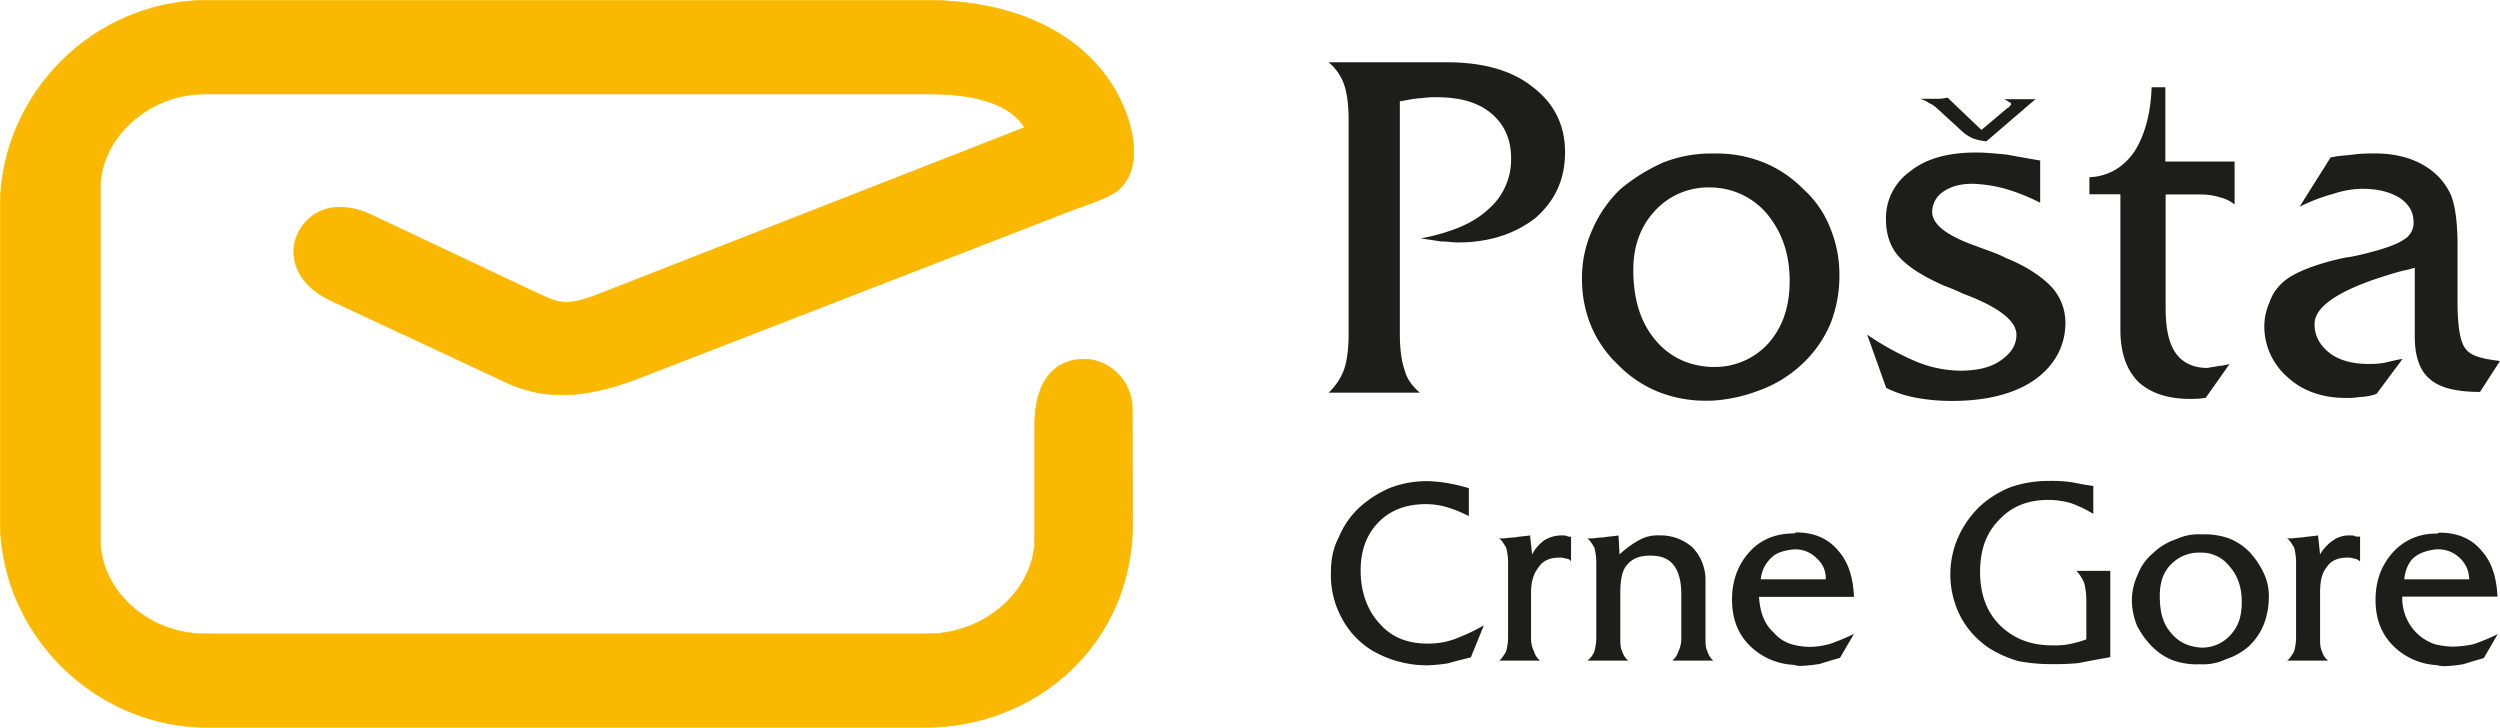
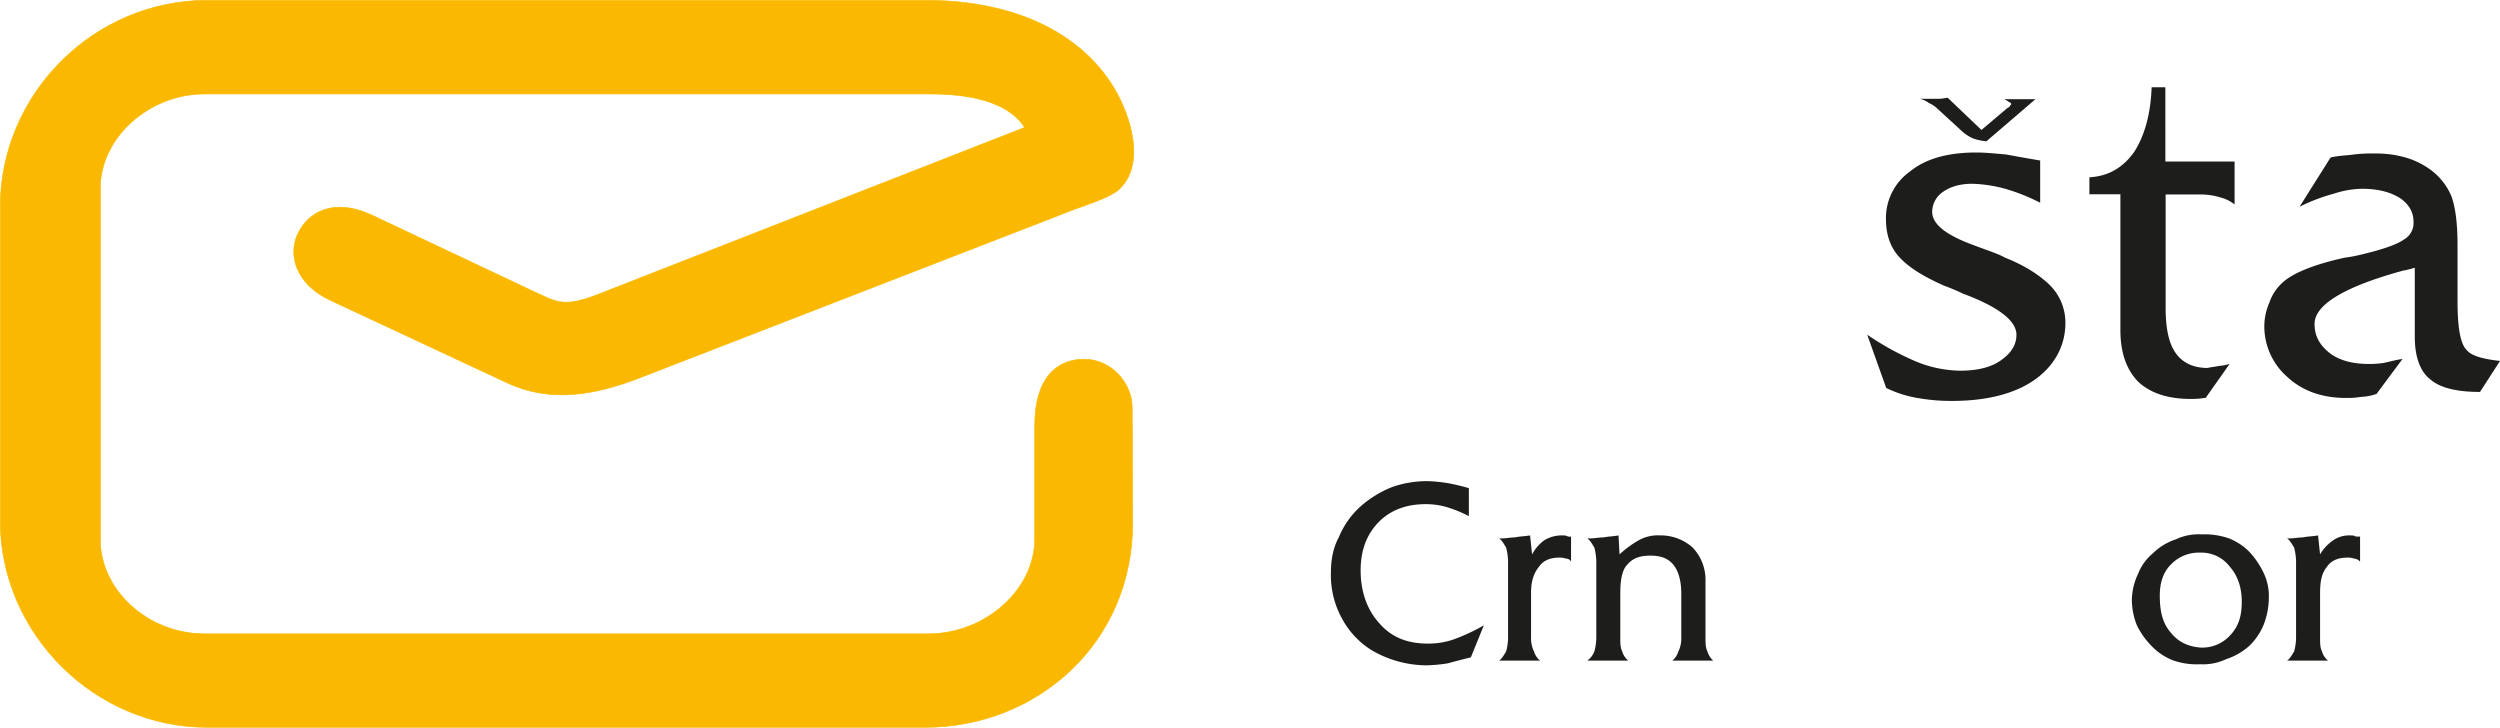
<svg xmlns="http://www.w3.org/2000/svg" id="Layer_1" data-name="Layer 1" viewBox="0 0 1000.32 291.15">
  <path d="M410,51c-8.1-12.6-28.5-13.41-38.6-13.41H81.93c-22.6,0-41.8,17.71-41.8,37.7V215.93c0,20,18.8,37.69,41.8,37.69H371.42c22.8,0,42.6-17.69,42.6-37.89v-45.4c0-19,8.71-26.6,19.8-26.6,10.7,0,19.2,9.39,19.2,19.39l.21,45.2c.39,49.41-38.8,82.7-82.9,82.7H83c-45,.1-82.91-37.4-82.91-82.7V82.82C.12,37.62,37.42.12,83,.12h287.2c44.89,0,72.39,20.4,81.19,47.5,4.1,13,2.5,22.6-3.8,28.31-3.79,3.19-11.89,5.69-17.89,7.9l-174.11,67.5c-17.69,6.8-35.6,10-53,1.7l-70.69-33c-13.81-6.6-16.81-18.3-12.6-26.8s14.29-14.1,29.2-7.3l65,30.69c4.5,1.91,8.1,4.31,13,4.31,6,0,12.8-3.2,19.6-5.81L410,51Z" fill="#fab900" stroke="#fab900" stroke-miterlimit="3.86" stroke-width="0.25" />
-   <path d="M613.42,34.92c-8.4-6.8-20.09-10-34.5-10h-47.3a20.43,20.43,0,0,1,6,8.4c1.21,3.2,2,8,2,14.8v85.4c0,6.8-.79,11.6-2,14.8a24.69,24.69,0,0,1-6,8.8h36.5c-3.2-2.8-5.2-5.6-6-8.8-1.2-3.2-2-8-2-14.8v-93c3.21-.41,5.6-1.2,8.41-1.2a35.72,35.72,0,0,1,6.4-.41c9.2,0,16.4,2,21.7,6.41s8,10.39,8,18a26.2,26.2,0,0,1-9.2,20.49c-6,5.6-14.8,9.2-26.9,11.6,2.8.4,5.59.8,8,1.2,2.4,0,4.8.4,6.8.4,12.79,0,23.29-3.6,31.29-10,7.6-6.8,11.6-15.2,11.6-26.1S621.83,41.33,613.42,34.92Z" fill="#1d1d1b" />
  <path d="M986.92,140c-2.4-2.4-3.59-8.8-3.59-19.3V98.32c0-8.8-.8-15.2-2.41-19.7a25.18,25.18,0,0,0-8-10.4,31.76,31.76,0,0,0-10.4-5.2,43.18,43.18,0,0,0-12.8-1.6,55,55,0,0,0-8,.41c-2.8.4-6,.4-9.2,1.2l-12.4,19.7a72.32,72.32,0,0,1,13.6-5.2,39,39,0,0,1,11.2-2c6.4,0,11.2,1.2,15.2,3.6,3.6,2.4,5.6,5.6,5.6,9.6a7.62,7.62,0,0,1-4,7.2c-2.8,2-8.8,4-17.2,6a60.54,60.54,0,0,1-6.4,1.19c-12.8,2.81-21.3,6.41-25.3,10.41a19,19,0,0,0-4.8,7.59,23.77,23.77,0,0,0-2,9.2,26.81,26.81,0,0,0,9.2,20.5c6,5.61,14,8.4,23.3,8.4a30.27,30.27,0,0,0,6-.4,21.66,21.66,0,0,0,6.4-1.2l10.4-14c-2.8.4-5.6,1.2-7.6,1.61a35.42,35.42,0,0,1-6,.39c-6.8,0-12-1.6-15.6-4.39-4-3.2-6-6.8-6-11.61,0-7.59,11.6-14.8,35.3-21.3a41.51,41.51,0,0,0,4.8-1.2v27.7c0,7.61,2,13.61,6,16.8,4,3.61,10.8,5.2,20.1,5.2l8-12.39C993.33,143.62,988.92,142.43,986.92,140Z" fill="#1d1d1b" />
  <path d="M802.33,103.12c-2.8-1.59-6.8-2.8-12-4.8-11.21-4-17.21-8.4-17.21-13.6a9.73,9.73,0,0,1,4.41-8c2.8-2,6.8-3.19,11.59-3.19a55.82,55.82,0,0,1,13.21,2,77.71,77.71,0,0,1,14,5.59V64.22c-4.8-.8-9.21-1.6-13.6-2.4-4.4-.4-8.4-.8-12-.8-11.2,0-20.1,2.4-26.5,7.6a22.88,22.88,0,0,0-9.6,19.31c0,5.6,1.6,10.8,5.2,14.8,4,4.4,10,8,18.1,11.6a82.11,82.11,0,0,1,7.6,3.2c14,5.19,21.3,10.79,21.3,16.4,0,4.39-2.41,7.6-6.41,10.39s-9.59,4-16,4a47.72,47.72,0,0,1-17.59-3.6,113.38,113.38,0,0,1-19.71-10.8l7.6,21.3a45,45,0,0,0,12.4,4,76.18,76.18,0,0,0,14,1.2c13.6,0,24.91-2.8,32.91-8.4s12.4-13.6,12.4-22.9a21.24,21.24,0,0,0-6-14.8C816.42,110.32,810.42,106.32,802.33,103.12Z" fill="#1d1d1b" />
-   <path d="M721.72,75.82a47.18,47.18,0,0,0-16-10.8,50.53,50.53,0,0,0-19.7-3.6h-1.2a52.11,52.11,0,0,0-19.3,3.6,71.84,71.84,0,0,0-17.3,10.8A49.94,49.94,0,0,0,637,92.22a46.67,46.67,0,0,0-4,19.71,48.54,48.54,0,0,0,3.6,18.39,45.7,45.7,0,0,0,10.8,15.61,47.32,47.32,0,0,0,16,10.8,51.37,51.37,0,0,0,20.1,3.6h1.2a62,62,0,0,0,18.9-4,49.52,49.52,0,0,0,17.2-10.4,47.19,47.19,0,0,0,11.6-16.4,52,52,0,0,0,3.6-19.7,48.63,48.63,0,0,0-3.6-18.4A40.69,40.69,0,0,0,721.72,75.82Zm-14,61.41a28.9,28.9,0,0,1-22.1,9.6h-.79c-9.21-.4-16.8-4-22.5-10.8-6-7.2-8.8-16.4-8.8-28.1,0-9.2,2.8-17.2,8.4-23.3A28.86,28.86,0,0,1,684,75h.8a29.93,29.93,0,0,1,22.09,10.4c6,7.2,9.2,16,9.2,26.9C716.12,122.72,713.33,130.73,707.72,137.23Z" fill="#1d1d1b" />
  <path d="M866.53,34.92h-5.6c-.4,10.8-2.81,19.2-6.81,25.61-4.4,6.4-10.4,10-18.09,10.4v6.8h12.4v54.2c0,9.19,2.4,16,7.2,20.89,4.8,4.4,11.6,6.8,20.9,6.8a33.5,33.5,0,0,0,5.6-.39h.4l9.6-13.61a20.72,20.72,0,0,1-4.4.81c-1.6.39-2.8.39-4.4.8-5.6,0-10-2-12.8-6s-4-10-4-18.1V77.82h13.2a27.49,27.49,0,0,1,8.8,1.2,14.66,14.66,0,0,1,5.59,2.8V64.62h-27.7V34.92Z" fill="#1d1d1b" />
-   <path d="M741.83,238.62c-.41-8-2.41-14-6.41-18.39q-6-7.2-16.8-7.2a1.39,1.39,0,0,1-.79.4c-7.21,0-13.21,2.39-17.6,7.19-4.8,5.2-7.2,11.61-7.2,19.31s2.4,14,7.59,18.9a26.88,26.88,0,0,0,17.21,7.2,7.77,7.77,0,0,0,3.2.4,56.21,56.21,0,0,0,7.2-.8c2.4-.8,5.2-1.6,8-2.4l5.6-9.6a83.3,83.3,0,0,1-9.6,4,30.45,30.45,0,0,1-8.4,1.2,27.13,27.13,0,0,1-6-.8,14.92,14.92,0,0,1-8-4.8c-4-3.6-5.6-8.4-6-14.4h38Zm-37.3-6.8a13.33,13.33,0,0,1,4.4-8.8c2-2,5.2-2.8,8.8-3.2h.4a11.73,11.73,0,0,1,8.8,3.61,10.32,10.32,0,0,1,3.6,8.39h-26Z" fill="#1d1d1b" />
  <path d="M683.22,260.73c-.8-1.61-.8-3.21-.8-5.61V232.23a18.72,18.72,0,0,0-5.2-13.2,19.16,19.16,0,0,0-13.2-4.8,15.29,15.29,0,0,0-8.4,2,40.63,40.63,0,0,0-7.6,5.6l-.4-7.6c-2,.39-4,.39-6,.8-2,0-3.6.4-5.2.4h-1.3c1.21.8,2,2.39,2.8,3.6a23.11,23.11,0,0,1,.8,5.6v30.49a21,21,0,0,1-.8,5.61,8,8,0,0,1-2.8,3.6h16.41a7.28,7.28,0,0,1-2.41-3.6c-.79-1.61-.79-3.21-.79-5.61v-18c0-5.19.79-9.19,2.79-11.19,2-2.4,4.8-3.61,9.21-3.61s7.2,1.2,9.2,3.61,3.2,6.39,3.2,11.6v17.59a11.69,11.69,0,0,1-1.2,5.61,7.26,7.26,0,0,1-2.41,3.6h16.41A7.75,7.75,0,0,1,683.22,260.73Z" fill="#1d1d1b" />
  <path d="M624.62,214.23a13.45,13.45,0,0,0-6.79,2,16.85,16.85,0,0,0-4.8,5.6l-.8-7.6c-2.4.39-4.4.39-6,.8-2,0-3.6.4-5.2.4h-1.2c1.2.8,2,2.39,2.79,3.6a23.11,23.11,0,0,1,.8,5.6v30.49a21,21,0,0,1-.8,5.61c-.79,1.2-1.59,2.79-2.79,3.6h16.4a7.19,7.19,0,0,1-2.4-3.6,11.68,11.68,0,0,1-1.21-5.61v-18c0-4.8,1.21-8,3.21-10.39,1.59-2.4,4.4-3.61,8-3.61a7.79,7.79,0,0,1,2.79.4,2.2,2.2,0,0,1,2,1.2v-10a3,3,0,0,1-2-.4A17.18,17.18,0,0,0,624.62,214.23Z" fill="#1d1d1b" />
  <path d="M571.33,257.52c-8,0-14.41-2.4-19.3-8-4.8-5.2-7.6-12.4-7.6-21.3,0-8,2.4-14.4,7.2-19.3s11.2-7.2,18.9-7.2a30.45,30.45,0,0,1,8.4,1.2,51.13,51.13,0,0,1,8.8,3.6v-11.2a83.74,83.74,0,0,0-8.4-2,61.83,61.83,0,0,0-8-.8,41.84,41.84,0,0,0-14.4,2.4,43,43,0,0,0-12.4,7.6,33.57,33.57,0,0,0-8.8,12.4c-2.4,4.4-3.2,9.2-3.2,14.4a35.93,35.93,0,0,0,4.4,18.1,33.48,33.48,0,0,0,12,12.8,43.83,43.83,0,0,0,22,6,65.84,65.84,0,0,0,8.4-.8c2.8-.8,6-1.6,9.2-2.4l5.2-12.8a77.79,77.79,0,0,1-12,5.6A30.59,30.59,0,0,1,571.33,257.52Z" fill="#1d1d1b" />
-   <path d="M981.22,258.73a35,35,0,0,1-6.4-.8,18.66,18.66,0,0,1-8-4.8,19.59,19.59,0,0,1-5.6-14.4h38.1c-.4-8-2.4-14-6.4-18.4q-6-7.2-16.8-7.2c-.4,0-.8.4-1.2.4a22.64,22.64,0,0,0-17.2,7.2c-4.8,5.2-7.2,11.6-7.2,19.3s2.4,14,7.6,18.9a26.7,26.7,0,0,0,16.9,7.2,11.07,11.07,0,0,0,3.6.4,56.21,56.21,0,0,0,7.2-.8c2.4-.8,5.2-1.6,8-2.4l5.6-9.6a83.3,83.3,0,0,1-9.6,4A42,42,0,0,1,981.22,258.73ZM966,223c2.4-2,5.59-2.8,8.8-3.2h.79a12.34,12.34,0,0,1,8.8,3.61,11.7,11.7,0,0,1,3.6,8.39H962C962.42,228.23,963.62,225,966,223Z" fill="#1d1d1b" />
  <path d="M939.92,214.23a11.07,11.07,0,0,0-6.4,2,17.69,17.69,0,0,0-5.2,5.6l-.8-7.6c-2,.39-4.4.39-6,.8-2,0-3.6.4-5.2.4h-1.2c1.21.8,2,2.39,2.8,3.6a23.11,23.11,0,0,1,.8,5.6v30.49a21,21,0,0,1-.8,5.61c-.8,1.2-1.59,2.79-2.8,3.6h16.41a7.28,7.28,0,0,1-2.41-3.6c-.79-1.61-.79-3.21-.79-5.61v-18c0-4.8.79-8,2.79-10.39,1.6-2.4,4.41-3.61,8-3.61a6.81,6.81,0,0,1,2.8.4,3.5,3.5,0,0,1,2.41,1.2v-10c-1.21,0-2,0-2.41-.4A18.07,18.07,0,0,0,939.92,214.23Z" fill="#1d1d1b" />
  <path d="M900.22,221a23.83,23.83,0,0,0-8.4-5.6,29.83,29.83,0,0,0-10.4-1.6h-.8a21.35,21.35,0,0,0-10,2,23.74,23.74,0,0,0-9.2,5.6,20.43,20.43,0,0,0-6,8.4,24.63,24.63,0,0,0-2.4,10.4,27.85,27.85,0,0,0,2,10,32,32,0,0,0,6,8.4,23.83,23.83,0,0,0,8.4,5.6,28.42,28.42,0,0,0,10.4,1.6h.8a21.35,21.35,0,0,0,10-2,26.15,26.15,0,0,0,9.2-5.2,24.69,24.69,0,0,0,6-8.8,30,30,0,0,0,2-10.4,21.35,21.35,0,0,0-2-10A34.13,34.13,0,0,0,900.22,221Zm-7.6,32.91A15.09,15.09,0,0,1,881,259.12h-.41c-4.79-.39-8.79-2-12-6-3.2-3.6-4.4-8.39-4.4-14.8,0-4.8,1.2-9.2,4.4-12.39a15.41,15.41,0,0,1,11.6-4.81h.4a14.2,14.2,0,0,1,11.6,5.61c3.2,3.6,4.8,8.39,4.8,14S895.83,250.32,892.62,253.93Z" fill="#1d1d1b" />
-   <path d="M834,233.43a31,31,0,0,1,.8,7.6v14.8a49.72,49.72,0,0,1-7.21,2,34.41,34.41,0,0,1-6.4.4c-8.8,0-15.6-2.8-20.9-8s-8-12.4-8-21.3,2.4-15.61,7.6-20.9c4.8-5.2,11.2-8,19.7-8a33.32,33.32,0,0,1,8.8,1.2,48.08,48.08,0,0,1,9.2,4.39V194.43c-3.6-.4-6.8-1.2-9.6-1.61a57.77,57.77,0,0,0-8-.39,46.85,46.85,0,0,0-15.2,2.39,39.92,39.92,0,0,0-12.4,7.61,39,39,0,0,0-8.8,12.39,36.88,36.88,0,0,0,1.2,32.5,34.58,34.58,0,0,0,12.4,12.8,47.3,47.3,0,0,0,10.4,4.4,67.5,67.5,0,0,0,13.21,1.21,97.29,97.29,0,0,0,10.79-.4c4-.8,8.41-1.6,12.8-2.4v-34.5H830.83A15.49,15.49,0,0,1,834,233.43Z" fill="#1d1d1b" />
  <path d="M814.62,39.53l-19.79,17a21.27,21.27,0,0,1-5.5-1.2,17.29,17.29,0,0,1-4.8-3.3l-9.5-8.7a10.44,10.44,0,0,0-3.2-2.1,10.09,10.09,0,0,0-3.6-1.7h7.5c1.6,0,2.8-.41,3.6-.41L792.83,52l10.29-8.7c.8-.41,1.21-.8,1.21-1.21a.39.39,0,0,0,.4-.4.86.86,0,0,0-.8-.8,8.74,8.74,0,0,0-2-1.2h12.69Z" fill="#1d1d1b" />
</svg>